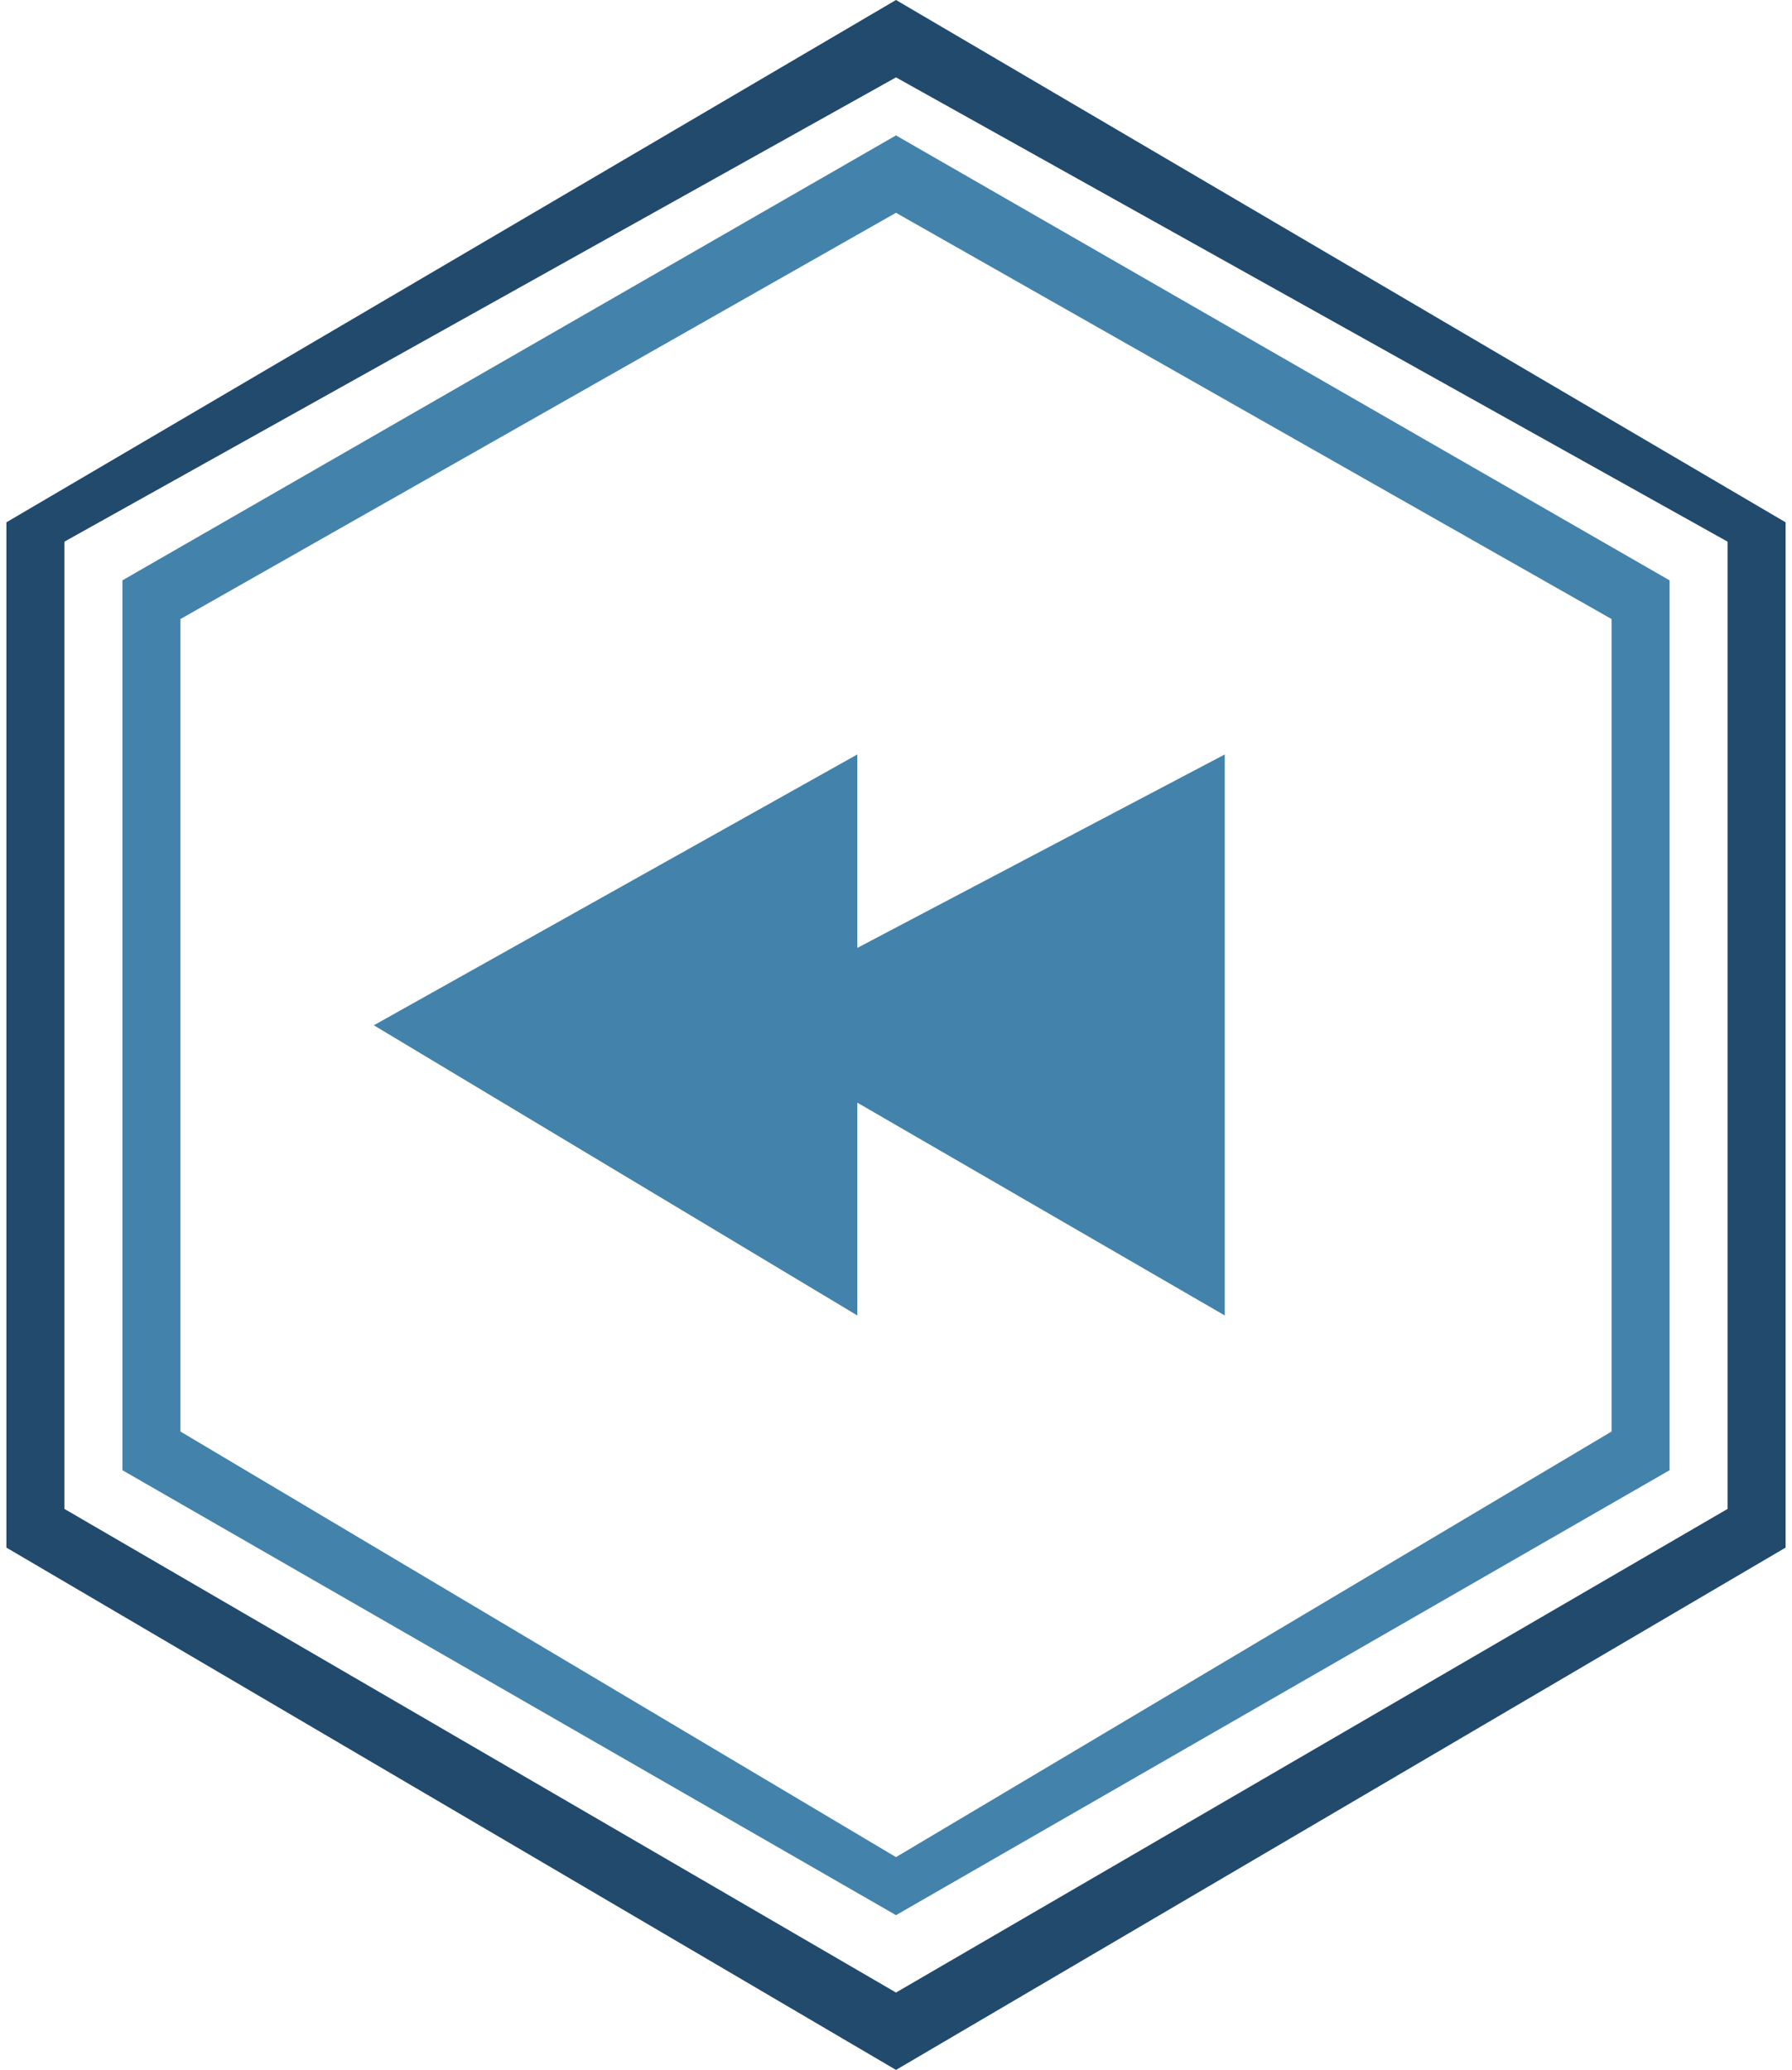
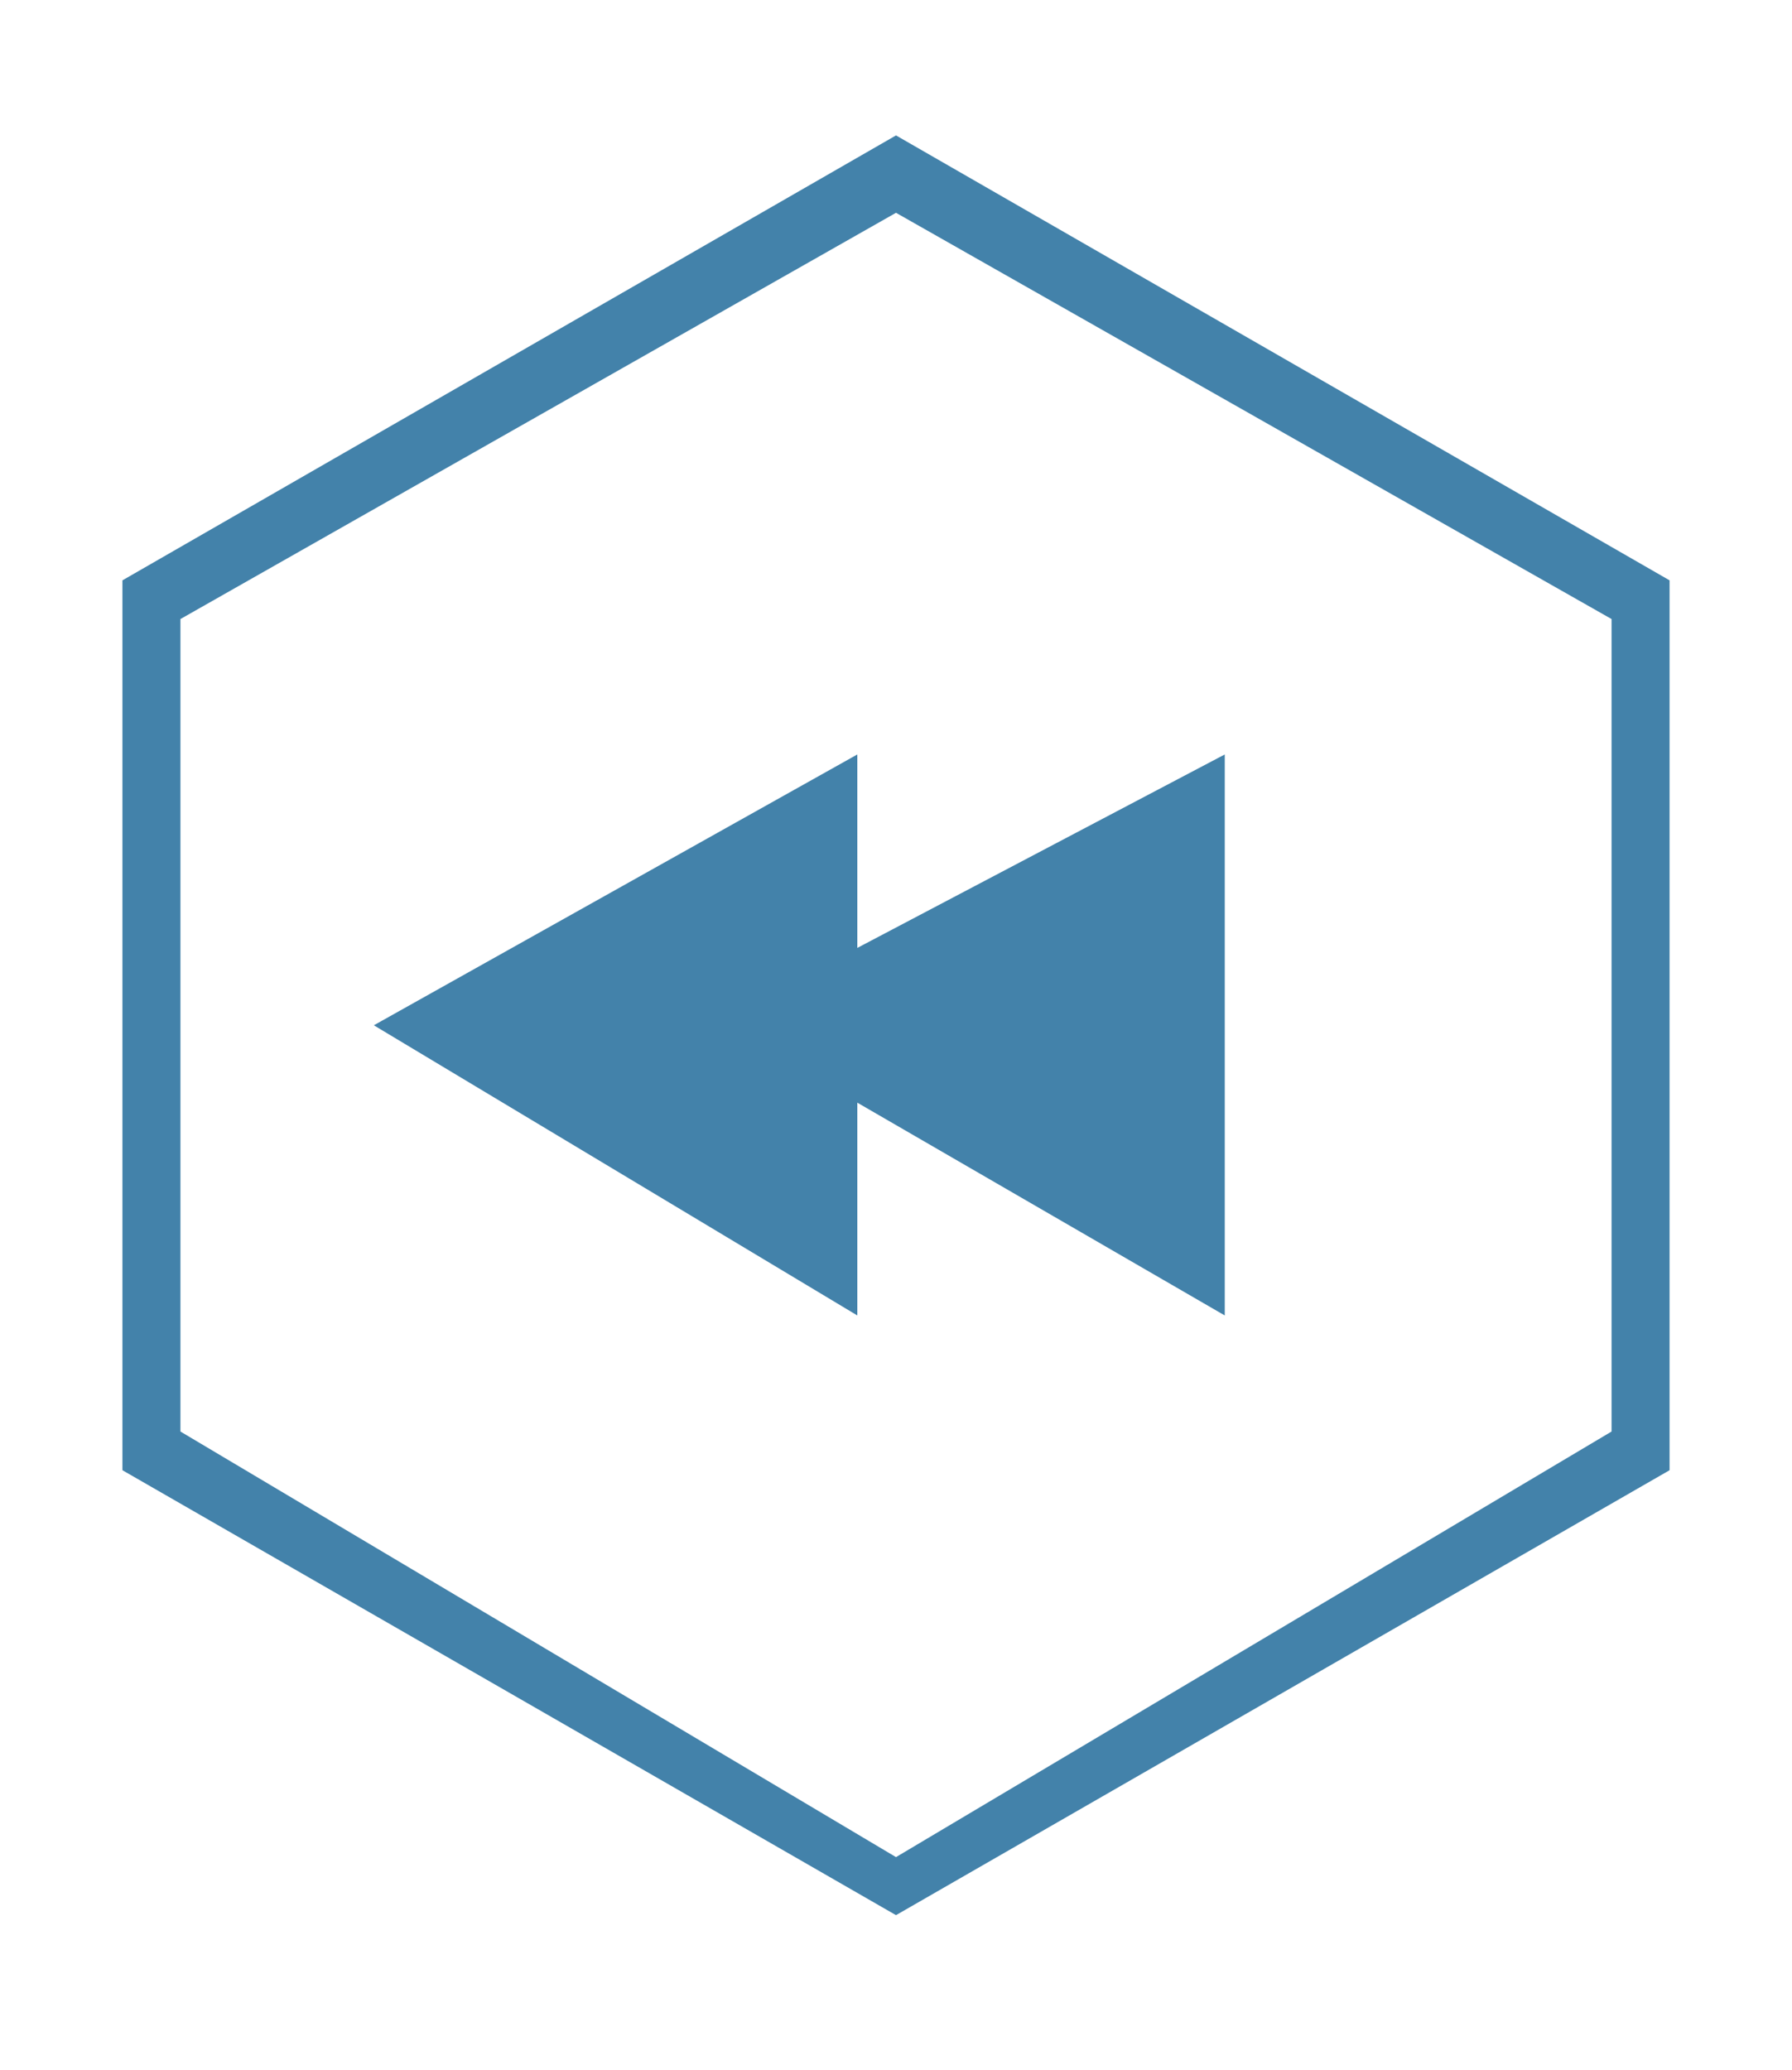
<svg xmlns="http://www.w3.org/2000/svg" xmlns:ns1="http://www.inkscape.org/namespaces/inkscape" xmlns:ns2="http://sodipodi.sourceforge.net/DTD/sodipodi-0.dtd" xml:space="preserve" width="20.297mm" height="23.438mm" version="1.1" style="shape-rendering:geometricPrecision; text-rendering:geometricPrecision; image-rendering:optimizeQuality; fill-rule:evenodd; clip-rule:evenodd" viewBox="0 0 92 107" id="svg5121" ns1:version="0.48.3.1 r9886" ns2:docname="5.5.svg">
  <ns2:namedview pagecolor="#ffffff" bordercolor="#666666" borderopacity="1" objecttolerance="10" gridtolerance="10" guidetolerance="10" ns1:pageopacity="0" ns1:pageshadow="2" ns1:window-width="1920" ns1:window-height="1017" id="namedview5138" showgrid="false" ns1:zoom="11.367159" ns1:cx="62.665238" ns1:cy="47.221114" ns1:window-x="-8" ns1:window-y="-8" ns1:window-maximized="1" ns1:current-layer="svg5121" />
  <defs id="defs5123">
    <style type="text/css" id="style5125">
   
    .fil0 {fill:#214A6D;fill-rule:nonzero}
    .fil1 {fill:#4382AA;fill-rule:nonzero}
   
  </style>
  </defs>
  <g id="shape" ns1:label="#g5151">
-     <path style="fill:#214a6d;fill-rule:nonzero" ns1:connector-curvature="0" id="path5130" d="M 46,107 0,80 0,27 46,0 92,27 92,80 46,107 z M 3,78 3,78 46,103 89,78 89,28 46,4 3,28 3,78 z" class="fil0" />
-   </g>
+     </g>
  <g id="light" ns1:label="#g5154">
    <path style="fill:#4382aa;fill-rule:nonzero" ns1:connector-curvature="0" id="path5133" d="M 46,99 6,76 6,30 46,7 86,30 86,76 46,99 z M 9,74 9,74 46,96 83,74 83,32 46,11 9,32 9,74 z" class="fil1" />
  </g>
  <g id="hlight" ns1:label="#g5157">
    <polygon style="fill:#4382aa;fill-rule:nonzero" id="polygon5136" points="63,39 44,49 44,39 19,53 44,68 44,57 63,68 " class="fil1" />
  </g>
</svg>